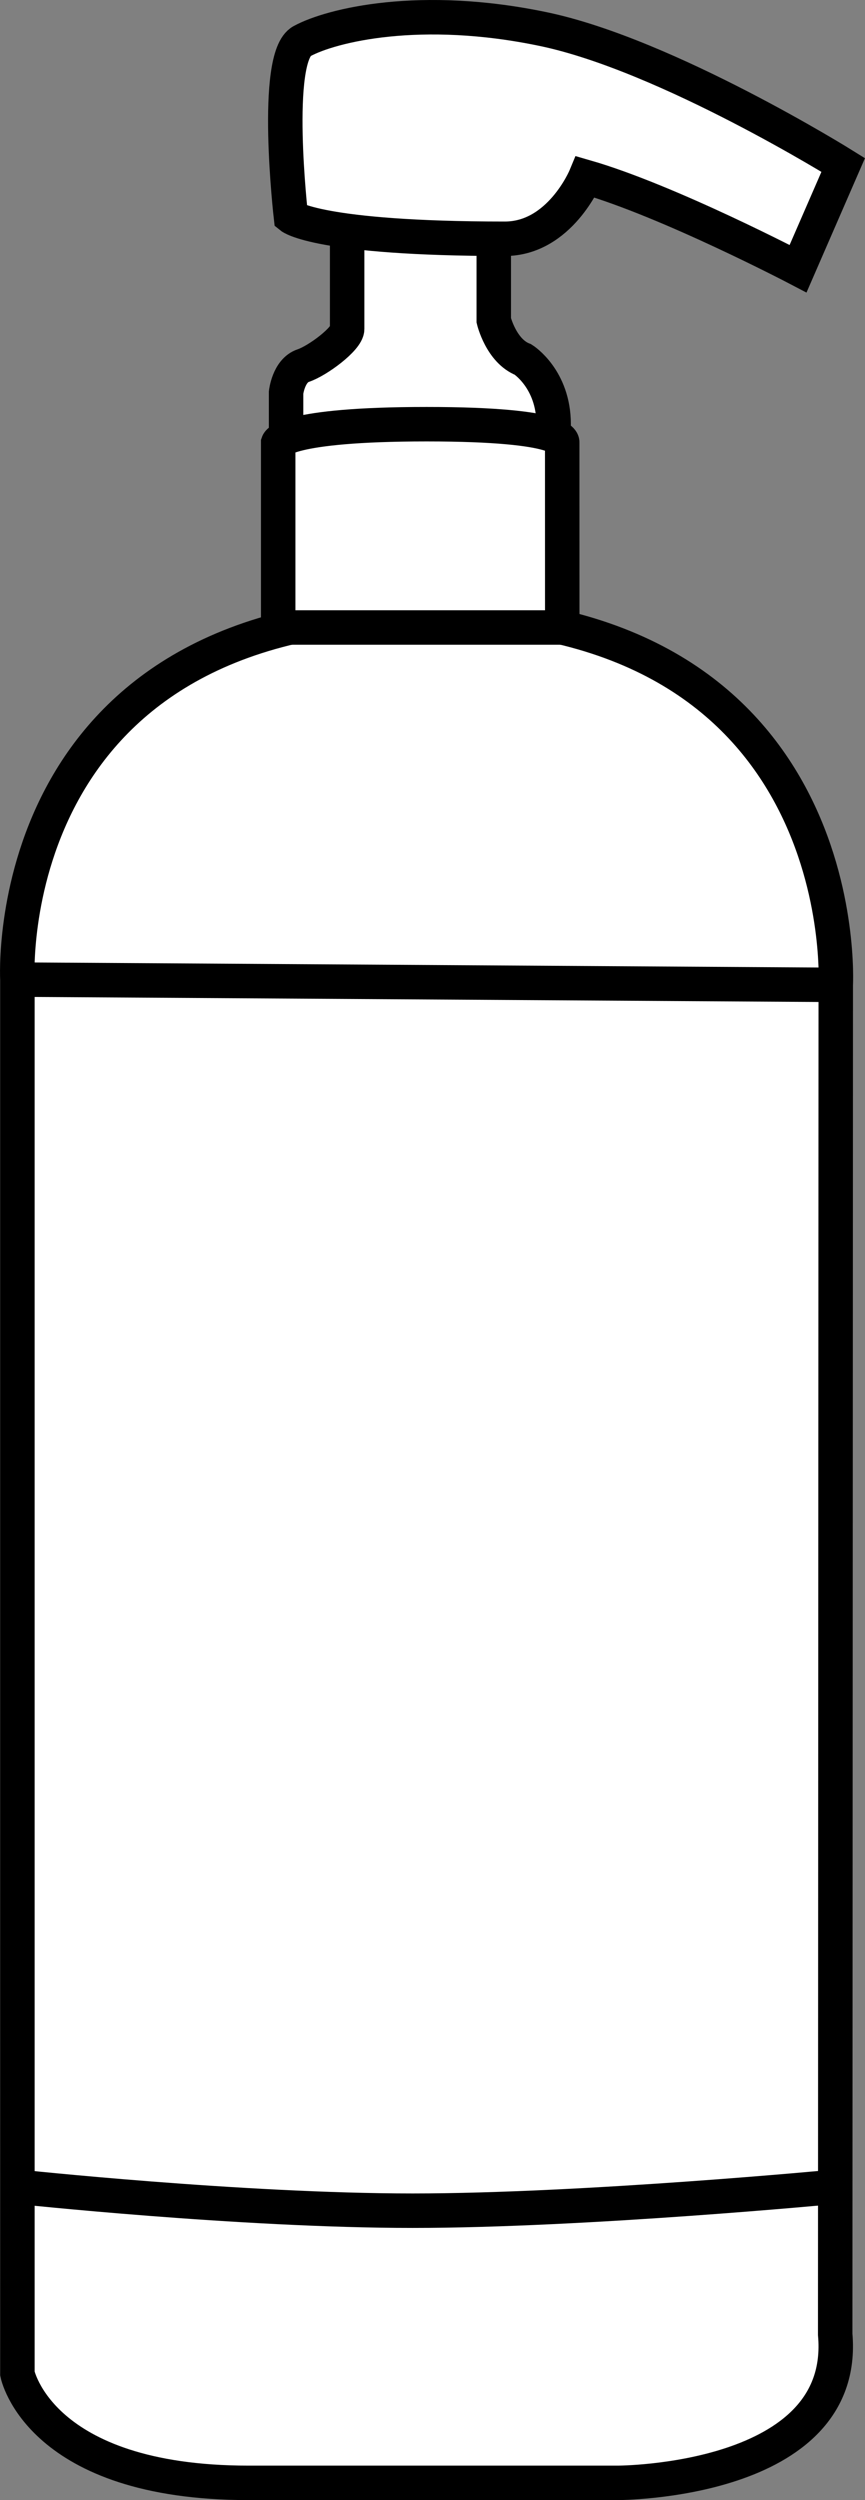
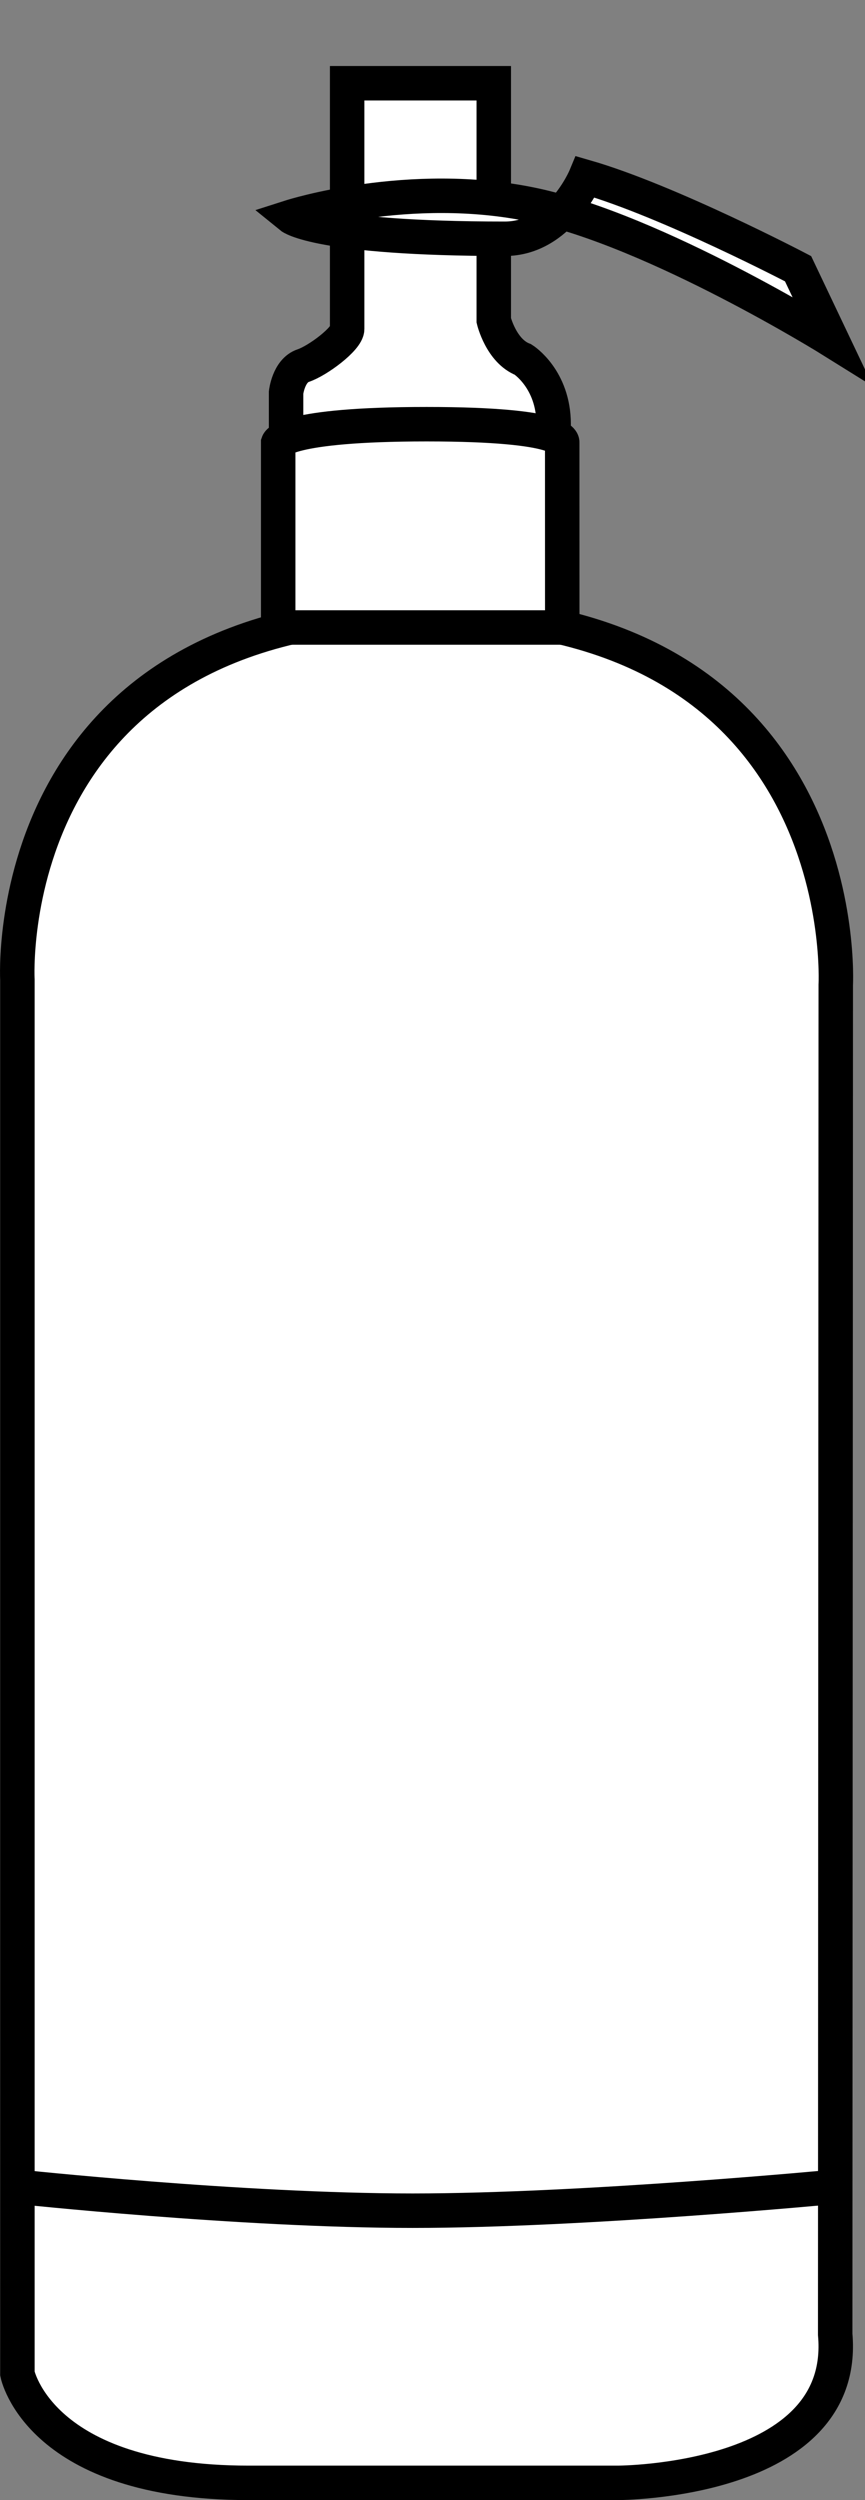
<svg xmlns="http://www.w3.org/2000/svg" version="1.1" id="image" x="0px" y="0px" width="20.083px" height="58.018px" viewBox="0 0 20.083 58.018" enable-background="new 0 0 20.083 58.018" xml:space="preserve">
  <rect x="0" y="0" width="20.083" height="58.018" fill="#808080" stroke="none" />
  <path fill="#FFFFFF" stroke="#000000" stroke-width="0.8" stroke-miterlimit="10" d="M6.642,10.443V9.109  c0,0,0.057-0.511,0.397-0.624c0.34-0.114,1.021-0.624,1.021-0.851c0-0.227,0-5.702,0-5.702h3.404v5.504  c0,0,0.17,0.709,0.681,0.908c0,0,0.709,0.447,0.709,1.5S6.642,10.443,6.642,10.443z" />
  <path fill="#FFFFFF" stroke="#000000" stroke-width="0.8" stroke-miterlimit="10" d="M0.404,55.084  c0,0,0.501,2.534,5.366,2.534s8.574,0,8.574,0s5.354,0,5.047-3.446l0.013-31.318c0,0,0.472-8.635-9.5-8.635  s-9.5,8.514-9.5,8.514V55.084z" />
-   <line fill="#FFFFFF" stroke="#000000" stroke-width="0.8" stroke-miterlimit="10" x1="0.404" y1="22.733" x2="19.404" y2="22.855" />
  <path fill="#FFFFFF" stroke="#000000" stroke-width="0.8" stroke-miterlimit="10" d="M0.404,50.745  c0,0,5.181,0.557,9.178,0.557s9.822-0.557,9.822-0.557" />
  <path fill="#FFFFFF" stroke="#000000" stroke-width="0.8" stroke-miterlimit="10" d="M6.459,10.276  c0,0,0.151-0.432,3.445-0.432s3.149,0.432,3.149,0.432l0.001,4.286H6.459V10.276z" />
-   <path fill="#FFFFFF" stroke="#000000" stroke-width="0.8" stroke-miterlimit="10" d="M6.755,5.032  c0,0-0.425-3.705,0.255-4.076s2.752-0.88,5.617-0.278s6.95,3.15,6.95,3.15L18.529,6.236  c0,0-3.007-1.575-4.936-2.131c0,0-0.596,1.436-1.872,1.436C7.38,5.541,6.755,5.032,6.755,5.032z" />
+   <path fill="#FFFFFF" stroke="#000000" stroke-width="0.8" stroke-miterlimit="10" d="M6.755,5.032  s2.752-0.88,5.617-0.278s6.95,3.15,6.95,3.15L18.529,6.236  c0,0-3.007-1.575-4.936-2.131c0,0-0.596,1.436-1.872,1.436C7.38,5.541,6.755,5.032,6.755,5.032z" />
</svg>